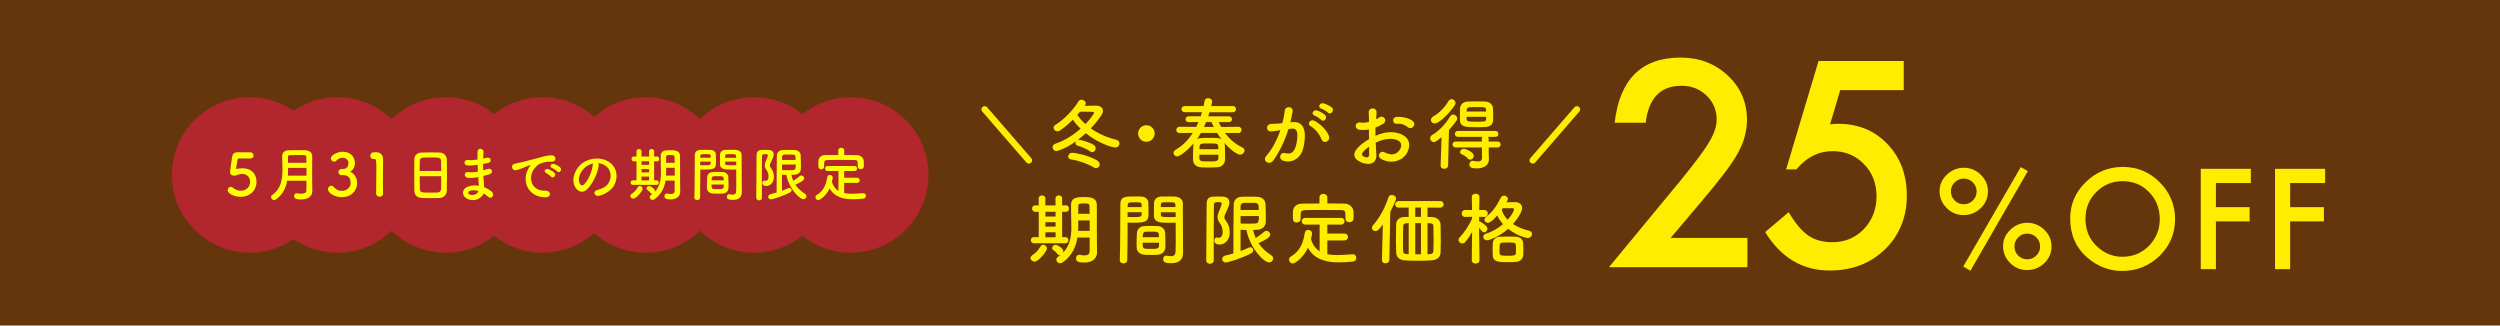
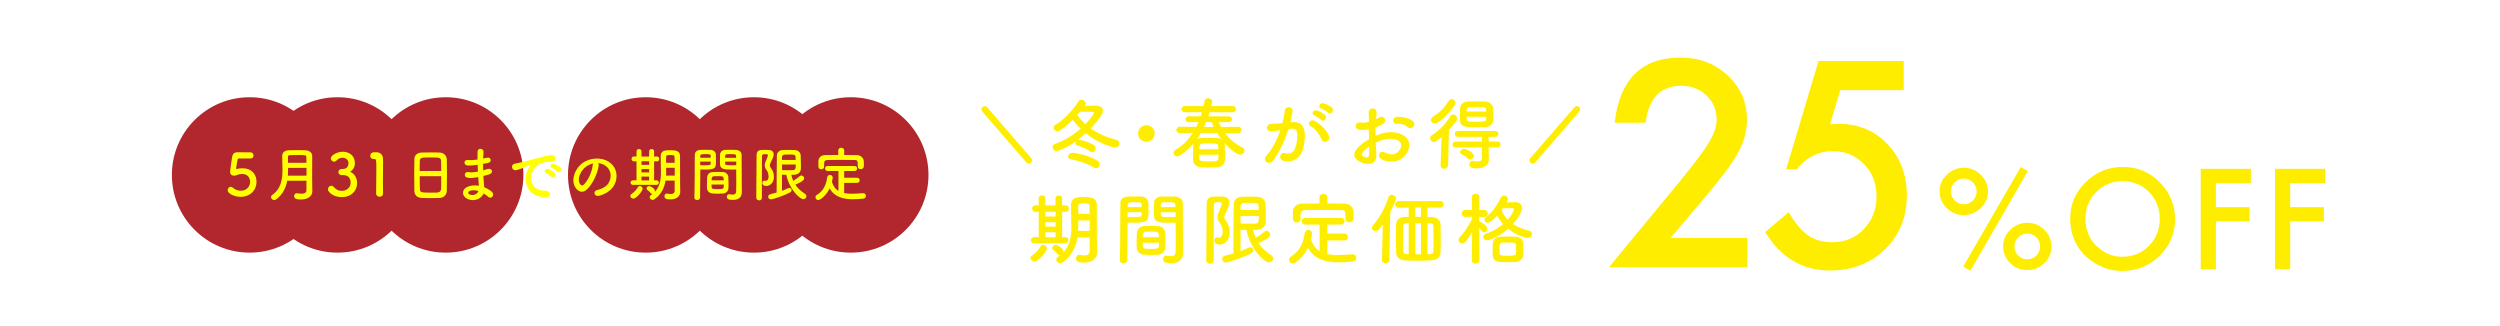
<svg xmlns="http://www.w3.org/2000/svg" id="_レイヤー_2" data-name="レイヤー_2" width="768" height="100" viewBox="0 0 768 100">
  <defs>
    <style>
      .cls-1 {
        fill: #65350c;
      }

      .cls-2 {
        fill: #b2272d;
      }

      .cls-3 {
        fill: #ff0;
      }

      .cls-4 {
        fill: #ffed00;
      }

      .cls-5 {
        fill: none;
        stroke: #ffed00;
        stroke-linecap: round;
        stroke-linejoin: round;
        stroke-width: 2px;
      }
    </style>
  </defs>
  <g id="text">
    <g>
-       <rect class="cls-1" width="768" height="100" />
      <g>
        <path class="cls-4" d="M513.22,73.1h23.58v8.98h-42.53l21.98-26.62c2.16-2.65,3.97-4.95,5.43-6.89,1.46-1.94,2.58-3.57,3.34-4.88,1.56-2.57,2.34-4.88,2.34-6.93,0-2.95-1.04-5.43-3.12-7.42-2.08-2-4.65-2.99-7.71-2.99-6.4,0-10.06,3.79-10.99,11.36h-9.52c1.53-13.34,8.27-20.02,20.22-20.02,5.77,0,10.61,1.83,14.52,5.5,3.94,3.66,5.91,8.2,5.91,13.62,0,3.45-.92,6.82-2.75,10.13-.93,1.72-2.29,3.77-4.08,6.13-1.79,2.37-4.05,5.16-6.79,8.39l-9.84,11.65Z" />
        <path class="cls-4" d="M584.84,27.69h-19.52l-3.12,10.5c.46-.05.91-.1,1.33-.12.42-.03.81-.04,1.17-.04,6.15,0,11.2,2.08,15.13,6.23,3.96,4.13,5.95,9.42,5.95,15.87s-2.24,12.17-6.73,16.49c-4.48,4.32-10.13,6.48-16.94,6.48-8.39,0-15.01-3.94-19.85-11.81l7.22-6.11c2,3.39,4.01,5.78,6.03,7.18,2.02,1.37,4.5,2.05,7.42,2.05,3.83,0,7.04-1.34,9.64-4.02,2.6-2.76,3.9-6.11,3.9-10.05s-1.29-7.36-3.86-9.93c-2.57-2.65-5.78-3.98-9.64-3.98-4.29,0-8,1.87-11.12,5.62h-3.16l9.97-33.3h26.17v8.94Z" />
      </g>
      <g>
        <path class="cls-4" d="M595.84,58.7c0-1.93.74-3.61,2.22-5.03,1.5-1.42,3.24-2.14,5.21-2.14s3.77.72,5.23,2.16c1.46,1.42,2.2,3.13,2.2,5.11s-.73,3.71-2.2,5.13c-1.46,1.42-3.23,2.14-5.29,2.14s-3.76-.73-5.21-2.18c-1.44-1.45-2.16-3.18-2.16-5.19ZM599.32,58.76c0,1.12.39,2.06,1.16,2.83.77.77,1.71,1.16,2.81,1.16s2-.39,2.77-1.16c.77-.77,1.16-1.7,1.16-2.79s-.39-2-1.16-2.77c-.77-.77-1.7-1.16-2.79-1.16s-2.02.39-2.79,1.16-1.16,1.68-1.16,2.73ZM620.78,51.32l2.18,1.24-17.65,30.62-2.2-1.32,17.67-30.54ZM615.35,75.59c0-1.92.74-3.59,2.22-5.01,1.5-1.42,3.24-2.14,5.21-2.14s3.79.72,5.25,2.16c1.46,1.42,2.2,3.13,2.2,5.11s-.74,3.72-2.22,5.13c-1.45,1.41-3.21,2.12-5.29,2.12s-3.76-.72-5.21-2.16c-1.44-1.44-2.16-3.17-2.16-5.21ZM618.84,75.67c0,1.12.38,2.06,1.14,2.83.77.77,1.71,1.16,2.81,1.16s2.02-.39,2.77-1.16c.77-.77,1.16-1.7,1.16-2.79s-.39-2.02-1.16-2.79c-.76-.77-1.69-1.16-2.79-1.16s-2,.39-2.77,1.16c-.77.77-1.16,1.69-1.16,2.75Z" />
        <path class="cls-4" d="M635.96,67.13c0-4.34,1.59-8.06,4.77-11.18,3.17-3.11,6.97-4.67,11.42-4.67s8.16,1.57,11.3,4.71c3.15,3.14,4.73,6.91,4.73,11.32s-1.58,8.19-4.75,11.28c-3.18,3.1-7.02,4.65-11.52,4.65-3.98,0-7.55-1.38-10.72-4.13-3.49-3.05-5.23-7.04-5.23-11.98ZM640.65,67.19c0,3.41,1.14,6.21,3.43,8.4,2.28,2.2,4.9,3.29,7.89,3.29,3.23,0,5.96-1.12,8.18-3.35,2.22-2.26,3.33-5.02,3.33-8.26s-1.1-6.04-3.29-8.26c-2.18-2.24-4.88-3.35-8.1-3.35s-5.92,1.12-8.12,3.35c-2.21,2.21-3.31,4.94-3.31,8.18Z" />
        <path class="cls-4" d="M691.46,56.23h-10.74v7.41h10.36v4.37h-10.36v14.67h-4.65v-30.82h15.39v4.37Z" />
        <path class="cls-4" d="M714.28,56.23h-10.74v7.41h10.36v4.37h-10.36v14.67h-4.65v-30.82h15.39v4.37Z" />
      </g>
      <g>
        <circle class="cls-2" cx="76.67" cy="53.74" r="23.87" />
        <circle class="cls-2" cx="103.67" cy="53.74" r="23.87" />
        <circle class="cls-2" cx="136.92" cy="53.74" r="23.87" />
-         <circle class="cls-2" cx="166.67" cy="53.74" r="23.87" />
        <circle class="cls-2" cx="198.36" cy="53.74" r="23.87" />
        <circle class="cls-2" cx="231.61" cy="53.74" r="23.87" />
        <circle class="cls-2" cx="261.36" cy="53.74" r="23.87" />
        <g>
          <path class="cls-3" d="M73.88,60.46c-1.66,0-3.94-.86-3.94-2.05,0-.54.41-1.03.94-1.03.2,0,.41.09.63.27.74.65,1.64.94,2.47.94,1.87,0,2.86-1.37,2.86-2.74,0-.7-.38-2.41-2.47-2.41-.49,0-.99.11-1.42.25-.25.09-.41.23-.7.25-.09,0-.18.02-.27.02-.79,0-1.3-.36-1.3-1.22,0-.14.36-2.94.63-4.52.18-.99.59-1.44,1.75-1.44h.13c.52.02.79.02,3.75.02.63,0,.95.49.95.97,0,.45-.31.92-.92.92-.5,0-2.94-.02-3.48-.02-.34,0-.49.16-.54.49-.09.63-.36,2.07-.41,2.43v.13c0,.14.04.2.14.2.09,0,.23-.05.41-.09.32-.07.81-.13,1.35-.13,3.22,0,4.36,2.18,4.36,4.14,0,2.63-1.96,4.63-4.92,4.63Z" />
          <path class="cls-3" d="M95.93,58.87c0,1.06-.95,2.41-3.46,2.41-1.31,0-2.12-.2-2.12-1.06,0-.45.31-.86.83-.86.07,0,.13,0,.2.02.4.07.83.13,1.22.13.83,0,1.53-.23,1.53-1.04,0-.88.02-1.89.02-2.95h-5.92c-.4,2.14-1.31,4.18-3.39,5.71-.22.16-.43.22-.63.22-.52,0-.95-.43-.95-.9,0-.23.11-.49.4-.68,2.68-1.85,3.12-4.81,3.12-7.78,0-1.4-.09-2.81-.09-4.11s.94-1.8,2.16-1.82c.81-.02,1.84-.04,2.83-.04.72,0,1.44,0,2.05.04,1.22.05,2.16.63,2.18,1.82v1.28c0,1.69-.02,3.49-.02,5.1,0,.7,0,1.37.02,1.98l.04,2.54v.02ZM94.15,51.56h-5.65c0,.79,0,1.58-.07,2.4h5.73v-2.4ZM94.15,50.01c0-.63-.02-1.24-.04-1.78-.02-.59-.27-.61-2.38-.61-.92,0-1.85.02-2.61.04-.41,0-.67.16-.67.58,0,.56,0,1.17.02,1.78h5.67Z" />
          <path class="cls-3" d="M105.43,51.9c1.1-.04,1.62-.76,1.62-1.82,0-.9-.77-1.62-1.87-1.62-.86,0-1.44.45-1.91.94-.18.18-.41.27-.63.27-.5,0-1.01-.47-1.01-1.01,0-1.01,2.07-2.05,3.64-2.05,2.29,0,3.75,1.46,3.75,3.48,0,1.22-.58,2.18-1.46,2.65,2.11.97,2.14,3.13,2.14,3.48,0,2.54-1.94,4.34-4.66,4.34s-4.3-1.58-4.3-2.43c0-.58.52-1.08,1.06-1.08.23,0,.49.11.7.34.81.9,1.39,1.24,2.63,1.24s2.59-.95,2.59-2.45c0-1.84-1.1-2.39-2.38-2.39h-.16c-.11,0-.2.02-.27.02-.56,0-.95-.49-.95-.95s.38-.94.94-.94h.54Z" />
          <path class="cls-3" d="M116.61,60.44c-.52,0-1.06-.34-1.06-.99,0-1.67.07-5.51.07-7.89,0-2.52-.09-2.72-.7-2.72h-.25c-.61,0-.92-.47-.92-.95,0-.52.32-1.04.94-1.1.36-.02.5-.02.88-.02,1.24,0,2.03.74,2.09,1.93.02.23.02.56.02.95,0,1.44-.05,3.85-.05,6.43,0,1.12,0,2.25.04,3.37v.04c0,.63-.52.95-1.04.95Z" />
          <path class="cls-3" d="M135.02,60.82c-.79.04-1.76.04-2.72.04s-1.87,0-2.61-.04c-1.57-.05-2.34-.85-2.39-2.18-.04-1.17-.05-3.13-.05-5.1,0-1.75.02-3.51.05-4.72.04-1.15.9-1.91,2.25-1.96.68-.02,1.85-.04,3.01-.04.95,0,1.89.02,2.5.04,1.1.04,2.16.81,2.2,2.11.04,1.1.05,2.9.05,4.7,0,1.98-.02,3.96-.05,4.92-.04,1.26-.94,2.18-2.23,2.23ZM135.54,52.53c0-1.13-.02-2.18-.04-2.9-.04-1.24-.31-1.26-3.19-1.26-3.04,0-3.29.02-3.35,1.26-.02.74-.04,1.76-.04,2.9h6.61ZM128.94,54.12c0,1.51,0,2.95.04,3.82.04,1.17.23,1.24,3.29,1.24.7,0,1.42,0,1.89-.02,1.01-.04,1.31-.5,1.35-1.28.04-.9.04-2.32.04-3.76h-6.61Z" />
          <path class="cls-3" d="M146.56,50.64c-.94.14-1.84.23-2.83.22-1.39-.04-1.46-1.91.18-1.71.74.09,1.57.05,2.79-.13-.02-.95-.02-1.8,0-2.38.04-1.39,1.91-1.06,1.84-.02-.05.65-.09,1.37-.11,2.09.38-.07.79-.18,1.22-.27,1.19-.27,1.67,1.4.11,1.66-.49.07-.94.16-1.35.23,0,.67,0,1.33.02,2,.43-.13.88-.25,1.37-.41,1.33-.43,2.02,1.22.41,1.67-.63.18-1.21.34-1.73.47.04.61.07,1.17.13,1.69.05.49.11,1.13.14,1.78.9.34,1.67.83,2.23,1.28,1.21.99.04,2.63-1.1,1.58-.38-.34-.83-.68-1.31-.97-.63,1.53-2.83,2.74-5.04,1.64-1.71-.85-1.82-2.86.14-3.69,1.1-.47,2.3-.5,3.44-.31-.02-.38-.05-.76-.09-1.17-.04-.43-.07-.94-.11-1.49-1.42.27-2.38.32-3.28.2-1.28-.18-1.06-2.03.38-1.73.52.11,1.42.11,2.81-.16-.04-.68-.07-1.39-.09-2.09l-.18.02ZM144.24,58.67c-.47.2-.56.77-.05,1.03,1.1.54,2.5,0,2.77-1.01-.97-.31-1.93-.36-2.72-.02Z" />
          <path class="cls-3" d="M162.22,51.98c.18-.34.34-.63.58-.94.29-.38.2-.36-.14-.25-1.35.43-1.04.43-2.27.9-.58.22-1.08.4-1.62.54-1.58.43-2.07-1.64-.63-1.94.38-.09,1.42-.29,2-.43.88-.22,2.47-.58,4.3-1.1,1.85-.52,3.31-.95,4.9-1.06,1.12-.07,1.42.81,1.22,1.39-.11.31-.5.67-1.76.59-.92-.05-2.05.29-2.67.5-1.01.36-1.93,1.44-2.32,2.11-1.58,2.65-.38,6.43,3.66,6.28,1.89-.07,2.02,2.05.11,2.03-5.44-.02-7.31-5.01-5.35-8.62ZM167.77,53.16c-.95-.41-.23-1.53.65-1.21.5.18,1.48.68,1.89,1.13.74.79-.38,1.94-1.01,1.21-.25-.29-1.15-.97-1.53-1.13ZM169.58,51.6c-.97-.38-.27-1.53.61-1.24.5.16,1.48.65,1.91,1.08.76.76-.31,1.94-.95,1.22-.25-.29-1.19-.92-1.57-1.06Z" />
-           <path class="cls-3" d="M183.91,50.95c-.29,2.29-1.91,5.69-3.64,7.29-1.39,1.28-2.9.58-3.69-.97-1.13-2.23.07-5.58,2.48-7.26,2.21-1.53,5.51-1.78,7.78-.41,2.79,1.67,3.24,4.99,1.67,7.56-.85,1.39-2.61,2.5-4.39,2.97-1.58.41-2.14-1.4-.59-1.76,1.37-.31,2.75-1.08,3.35-2.02,1.28-2.02.79-4.38-.99-5.51-.7-.45-1.46-.67-2.23-.72.2.18.31.47.25.83ZM179.91,51.29c-1.67,1.3-2.57,3.69-1.82,5.08.27.52.74.79,1.19.4,1.35-1.19,2.61-4.05,2.79-6,.02-.22.07-.41.16-.56-.83.18-1.64.56-2.32,1.08Z" />
+           <path class="cls-3" d="M183.91,50.95c-.29,2.29-1.91,5.69-3.64,7.29-1.39,1.28-2.9.58-3.69-.97-1.13-2.23.07-5.58,2.48-7.26,2.21-1.53,5.51-1.78,7.78-.41,2.79,1.67,3.24,4.99,1.67,7.56-.85,1.39-2.61,2.5-4.39,2.97-1.58.41-2.14-1.4-.59-1.76,1.37-.31,2.75-1.08,3.35-2.02,1.28-2.02.79-4.38-.99-5.51-.7-.45-1.46-.67-2.23-.72.2.18.31.47.25.83ZM179.91,51.29c-1.67,1.3-2.57,3.69-1.82,5.08.27.52.74.79,1.19.4,1.35-1.19,2.61-4.05,2.79-6,.02-.22.07-.41.16-.56-.83.18-1.64.56-2.32,1.08" />
          <path class="cls-3" d="M193.63,60.2c0-.22.13-.45.4-.63.85-.56,1.44-1.22,1.96-2.11.14-.23.34-.32.56-.32.43,0,.88.4.88.86,0,.63-1.96,3.02-2.83,3.02-.5,0-.97-.4-.97-.83ZM194.44,56.8c-.49,0-.72-.36-.72-.7,0-.36.23-.7.72-.7h1.1v-5.83h-.79c-.49,0-.74-.38-.74-.76s.25-.74.74-.74h.02l.77.02v-1.62c0-.45.38-.68.77-.68s.76.23.76.68v1.62h2.34v-1.62c0-.45.38-.68.77-.68s.76.23.76.68v1.62l.88-.02h.02c.45,0,.67.38.67.76s-.22.74-.67.74h-.9v5.83h.77c.45,0,.67.34.67.7,0,.34-.22.7-.68.7h-7.26ZM199.41,49.55h-2.34v1.1h2.34v-1.1ZM199.41,51.94h-2.34v1.03h2.34v-1.03ZM199.41,54.26h-2.34v1.15h2.34v-1.15ZM207.26,55.49h-2.81c-.32,2-1.19,4.2-3.44,5.74-.18.13-.38.18-.54.18-.49,0-.88-.41-.88-.86,0-.23.13-.47.4-.65.18-.11.34-.23.5-.36-.05.02-.11.02-.14.02-.18,0-.34-.07-.47-.25-.34-.45-.54-.63-.97-.92-.22-.14-.29-.32-.29-.5,0-.38.36-.74.79-.74.38,0,1.78.76,1.78,1.49,0,.13-.04.23-.07.34,1.69-1.73,1.93-4.09,1.93-5.83,0-.63-.04-1.19-.04-1.58,0-1.28-.04-2.32-.04-3.6,0-1.82,1.49-1.82,3.1-1.82,1.44,0,2.83.16,2.84,1.82v1.94c0,5.56.02,6.14.02,6.37l.04,2.54v.04c0,1.06-.68,2.39-2.97,2.39-1.37,0-1.87-.25-1.87-.97,0-.41.25-.83.7-.83.05,0,.11,0,.16.02.38.07.76.13,1.08.13.68,0,1.19-.23,1.19-1.04v-3.06ZM207.28,51.54h-2.65v.11c0,.36.02.77.02,1.22,0,.34-.02.7-.04,1.08h2.67v-2.41ZM207.26,50.01c0-.65-.02-1.26-.04-1.8-.02-.49-.29-.59-1.19-.59s-1.39,0-1.39.59c-.02.56-.02,1.17-.02,1.8h2.63Z" />
          <path class="cls-3" d="M214.17,61.45c-.43,0-.86-.25-.86-.74v-.04c.13-3.29.09-8.98.13-12.89,0-1.76,1.24-1.76,3.08-1.76.68,0,1.4,0,1.75.02.92.04,1.6.61,1.64,1.42.02.63.04,1.28.04,1.91,0,2.27-.04,2.72-3.58,2.72-.47,0-.92-.02-1.24-.04v1.62c0,1.94-.02,4.46-.07,7,0,.52-.43.77-.86.77ZM218.34,48.47c0-.2-.02-.38-.02-.56-.04-.5-.13-.56-1.57-.56s-1.6.05-1.64.7c0,.13-.02.27-.02.41h3.24ZM215.1,49.65v1.1c.25.02.79.02,1.33.02,1.75,0,1.87-.07,1.89-.58,0-.16.02-.34.02-.54h-3.24ZM222.09,59.45c-.49.04-1.03.05-1.55.05s-1.08-.02-1.57-.05c-1.08-.09-1.75-.74-1.78-1.67-.02-.25-.02-.56-.02-.86,0-.81.04-1.75.07-2.47.05-.79.58-1.55,1.69-1.6.47-.02.97-.04,1.46-.04.59,0,1.19.02,1.71.04.88.04,1.58.72,1.64,1.48.05.63.07,1.42.07,2.16,0,.47,0,.9-.02,1.28-.04.9-.74,1.62-1.71,1.69ZM218.58,56.68c0,1.4.02,1.42,1.87,1.42,1.33,0,1.85-.02,1.89-.72,0-.2.02-.45.02-.7h-3.78ZM222.34,55.4c0-.22-.04-.4-.04-.56-.04-.67-.38-.72-1.6-.72-.45,0-.94,0-1.37.02-.5.02-.68.38-.7.72,0,.16-.04.34-.04.54h3.75ZM224.86,52.08c-2.12,0-3.62,0-3.67-1.58-.02-.36-.02-.76-.02-1.13,0-.63.02-1.28.04-1.91.04-.81.68-1.39,1.6-1.42.34-.02,1.1-.02,1.8-.02.52,0,1.03,0,1.33.02,1.33.07,1.89.79,1.89,1.6v1.35c0,2.7.04,5.49.04,7.78,0,.85.02,1.6.02,2.23,0,1.28-.63,2.4-2.68,2.4-1.26,0-1.91-.16-1.91-.95,0-.41.25-.79.7-.79.05,0,.09.02.14.02.34.05.67.11.95.11.59,0,1.04-.22,1.06-1.1.02-.72.04-1.49.04-2.3,0-1.21-.02-2.45-.02-3.58v-.74c-.32.02-.79.04-1.31.04ZM226.14,48.47c0-1.1-.04-1.12-1.69-1.12-1.44,0-1.64,0-1.67.58,0,.16-.02.36-.02.54h3.39ZM226.18,49.65h-3.42c0,.2.02.38.02.54.02.5.07.58,1.98.58.59,0,1.17,0,1.42-.02v-1.1Z" />
          <path class="cls-3" d="M233.21,61.54c-.45,0-.88-.27-.88-.79,0-3.28.07-9.87.09-13,0-1.71.97-1.71,2.66-1.71.36,0,.74,0,1.04.02,1.03.04,1.55.59,1.55,1.37,0,.59-.36,1.39-1.01,2.74-.11.23-.16.45-.16.63,0,.31.13.56.34.83.58.79.9,1.55.9,2.74,0,1.51-.97,2.75-2.3,2.75-1.03,0-1.26-.52-1.26-.9s.23-.74.59-.74c.07,0,.13.02.2.04.09.02.16.04.25.04.41,0,.88-.36.88-1.31,0-.83-.22-1.49-.7-2.14-.34-.45-.47-.88-.47-1.31s.11-.81.29-1.21c.23-.52.67-1.58.67-1.89,0-.29-.25-.34-.72-.34-.59,0-1.08,0-1.08.63-.02,1.67-.04,3.82-.04,6.07v6.72c0,.52-.43.79-.85.79ZM240.23,53.69v4.92c.7-.25,1.31-.52,1.82-.77.14-.07.29-.11.41-.11.41,0,.72.32.72.68,0,.25-.16.56-.58.76-2.23,1.15-5.29,2.07-5.76,2.07-.54,0-.85-.38-.85-.77,0-.36.23-.72.74-.83.61-.14,1.24-.31,1.85-.49,0-2.77.02-8.71.07-11.33.02-.83.58-1.67,1.78-1.73.58-.04,1.19-.04,1.82-.04s1.26,0,1.85.04c1.03.05,1.84.67,1.87,1.67.04.95.07,2.02.07,3.04,0,.38,0,.77-.02,1.13-.02.94-.86,1.69-1.91,1.75-.32.02-.65.04-1.01.04.14.67.32,1.26.59,1.85.68-.41,1.35-.92,2.02-1.48.14-.13.31-.18.47-.18.43,0,.86.43.86.88,0,.32-.2.85-2.7,1.96.68,1.04,1.64,1.94,2.92,2.77.32.2.47.49.47.76,0,.47-.4.9-.95.9-1.19,0-4.38-3.22-5.22-7.47-.45,0-.9-.02-1.35-.04ZM244.43,49.13c-.02-.32-.02-.63-.04-.92-.05-.72-.43-.74-1.85-.74-.52,0-1.06,0-1.49.02-.56.02-.81.38-.81.74,0,.31-.02.59-.02.9h4.21ZM240.23,50.54c0,.59.02,1.15.02,1.71.52.02,1.15.04,1.76.04s1.21-.02,1.66-.04c.76-.04.79-.7.79-1.71h-4.23Z" />
          <path class="cls-3" d="M259.33,56.17v3.15c.72.14,1.48.2,2.27.2,1.19,0,2.41-.11,3.55-.18h.05c.52,0,.81.41.81.83s-.27.81-.86.86c-1.04.11-2.09.18-3.13.18-2.93,0-5.67-.65-7.15-3.35-1.1,2.3-2.92,3.6-3.51,3.6-.5,0-.85-.45-.85-.88,0-.25.11-.5.38-.67,2.16-1.28,2.92-3.26,3.22-5.38.07-.56.45-.79.83-.79.45,0,.88.31.88.83,0,.23-.14.83-.25,1.28.4,1.37,1.1,2.25,2,2.81v-6.14h-3.33c-.52,0-.79-.38-.79-.77s.27-.76.79-.76h8.26c.54,0,.81.38.81.77s-.27.76-.81.76h-3.17v2.07h3.94c.54,0,.83.4.83.81,0,.38-.27.77-.83.77h-3.94ZM259.33,47.62c1.35,0,2.7.02,4.03.04.95.02,1.96.81,2,1.87.02.27.02.63.02.97,0,.23,0,.47-.02.65-.04.54-.5.81-.95.81s-.9-.25-.9-.77v-.04c0-1.8-.02-1.98-1.08-2-1.39-.02-2.97-.04-4.52-.04-1.26,0-2.5.02-3.58.04-.95.02-1.1.31-1.15.97v1.08c0,.52-.45.81-.9.81s-.85-.25-.86-.83c0-.23-.02-.52-.02-.83s.02-.63.02-.92c.04-.88.68-1.76,2.05-1.78,1.33-.02,2.68-.04,4.05-.04v-1.4c0-.54.45-.81.9-.81s.92.27.92.81v1.4Z" />
        </g>
      </g>
      <g>
        <path class="cls-4" d="M316.56,79.27c0-.29.17-.6.53-.84,1.13-.74,1.92-1.63,2.62-2.81.19-.31.46-.43.74-.43.58,0,1.18.53,1.18,1.15,0,.84-2.62,4.03-3.77,4.03-.67,0-1.3-.53-1.3-1.1ZM317.64,74.73c-.65,0-.96-.48-.96-.94,0-.48.31-.94.96-.94h1.46v-7.78h-1.06c-.65,0-.98-.5-.98-1.01s.34-.98.98-.98h.02l1.03.02v-2.16c0-.6.5-.91,1.03-.91s1.01.31,1.01.91v2.16h3.12v-2.16c0-.6.5-.91,1.03-.91s1.01.31,1.01.91v2.16l1.18-.02h.02c.6,0,.89.5.89,1.01s-.29.98-.89.98h-1.2v7.78h1.03c.6,0,.89.46.89.94s-.29.94-.91.94h-9.67ZM324.27,65.06h-3.12v1.46h3.12v-1.46ZM324.27,68.25h-3.12v1.37h3.12v-1.37ZM324.27,71.35h-3.12v1.54h3.12v-1.54ZM334.73,72.98h-3.74c-.43,2.66-1.58,5.59-4.58,7.66-.24.17-.5.24-.72.24-.65,0-1.18-.55-1.18-1.15,0-.31.17-.62.53-.86.24-.14.46-.31.67-.48-.07.02-.14.02-.19.02-.24,0-.46-.1-.62-.34-.46-.6-.72-.84-1.3-1.22-.29-.19-.38-.43-.38-.67,0-.5.48-.98,1.06-.98.5,0,2.38,1.01,2.38,1.99,0,.17-.05.31-.1.46,2.26-2.3,2.57-5.45,2.57-7.78,0-.84-.05-1.58-.05-2.11,0-1.7-.05-3.1-.05-4.8,0-2.42,1.99-2.42,4.13-2.42,1.92,0,3.77.22,3.79,2.42v2.59c0,7.42.02,8.18.02,8.5l.05,3.38v.05c0,1.42-.91,3.19-3.96,3.19-1.82,0-2.5-.34-2.5-1.3,0-.55.34-1.1.94-1.1.07,0,.14,0,.22.02.5.1,1.01.17,1.44.17.91,0,1.58-.31,1.58-1.39v-4.08ZM334.76,67.72h-3.53v.14c0,.48.02,1.03.02,1.63,0,.46-.02.94-.05,1.44h3.55v-3.22ZM334.73,65.68c0-.86-.02-1.68-.05-2.4-.02-.65-.38-.79-1.58-.79s-1.85,0-1.85.79c-.02.74-.02,1.56-.02,2.4h3.5Z" />
        <path class="cls-4" d="M345.15,80.92c-.58,0-1.15-.34-1.15-.98v-.05c.17-4.39.12-11.98.17-17.19,0-2.35,1.66-2.35,4.1-2.35.91,0,1.87,0,2.33.02,1.22.05,2.14.82,2.18,1.9.02.84.05,1.7.05,2.54,0,3.02-.05,3.62-4.78,3.62-.62,0-1.22-.02-1.66-.05v2.16c0,2.59-.02,5.95-.1,9.34,0,.7-.58,1.03-1.15,1.03ZM350.72,63.62c0-.26-.02-.5-.02-.74-.05-.67-.17-.74-2.09-.74s-2.14.07-2.18.94c0,.17-.02.36-.02.55h4.32ZM346.4,65.2v1.46c.34.02,1.06.02,1.78.02,2.33,0,2.5-.1,2.52-.77,0-.22.02-.46.02-.72h-4.32ZM355.71,78.26c-.65.05-1.37.07-2.06.07s-1.44-.02-2.09-.07c-1.44-.12-2.33-.98-2.38-2.23-.02-.34-.02-.74-.02-1.15,0-1.08.05-2.33.1-3.29.07-1.06.77-2.06,2.26-2.14.62-.02,1.3-.05,1.94-.05.79,0,1.58.02,2.28.05,1.18.05,2.11.96,2.18,1.97.07.84.1,1.9.1,2.88,0,.62,0,1.2-.02,1.7-.05,1.2-.98,2.16-2.28,2.26ZM351.03,74.56c0,1.87.02,1.9,2.5,1.9,1.78,0,2.47-.02,2.52-.96,0-.26.02-.6.02-.94h-5.04ZM356.04,72.86c0-.29-.05-.53-.05-.74-.05-.89-.5-.96-2.14-.96-.6,0-1.25,0-1.82.02-.67.02-.91.5-.94.96,0,.22-.05.46-.05.72h4.99ZM359.4,68.44c-2.83,0-4.82,0-4.9-2.11-.02-.48-.02-1.01-.02-1.51,0-.84.02-1.7.05-2.54.05-1.08.91-1.85,2.14-1.9.46-.02,1.46-.02,2.4-.02.7,0,1.37,0,1.78.02,1.78.1,2.52,1.06,2.52,2.14v1.8c0,3.6.05,7.32.05,10.37,0,1.13.02,2.14.02,2.98,0,1.7-.84,3.19-3.58,3.19-1.68,0-2.54-.22-2.54-1.27,0-.55.34-1.06.94-1.06.07,0,.12.02.19.02.46.07.89.14,1.27.14.79,0,1.39-.29,1.42-1.46.02-.96.05-1.99.05-3.07,0-1.61-.02-3.26-.02-4.78v-.98c-.43.02-1.06.05-1.75.05ZM361.11,63.62c0-1.46-.05-1.49-2.26-1.49-1.92,0-2.18,0-2.23.77,0,.22-.02.48-.02.72h4.51ZM361.16,65.2h-4.56c0,.26.02.5.02.72.02.67.1.77,2.64.77.79,0,1.56,0,1.9-.02v-1.46Z" />
        <path class="cls-4" d="M371.74,81.04c-.6,0-1.18-.36-1.18-1.06,0-4.37.1-13.15.12-17.33,0-2.28,1.3-2.28,3.55-2.28.48,0,.98,0,1.39.02,1.37.05,2.06.79,2.06,1.82,0,.79-.48,1.85-1.34,3.65-.14.31-.22.6-.22.84,0,.41.17.74.46,1.1.77,1.06,1.2,2.06,1.2,3.65,0,2.02-1.3,3.67-3.07,3.67-1.37,0-1.68-.7-1.68-1.2s.31-.98.79-.98c.1,0,.17.02.26.05.12.02.22.05.34.05.55,0,1.18-.48,1.18-1.75,0-1.1-.29-1.99-.94-2.86-.46-.6-.62-1.18-.62-1.75s.14-1.08.38-1.61c.31-.7.89-2.11.89-2.52,0-.38-.34-.46-.96-.46-.79,0-1.44,0-1.44.84-.02,2.23-.05,5.09-.05,8.09v8.95c0,.7-.58,1.06-1.13,1.06ZM381.1,70.58v6.55c.94-.34,1.75-.7,2.42-1.03.19-.1.38-.14.55-.14.55,0,.96.43.96.91,0,.34-.22.74-.77,1.01-2.98,1.54-7.06,2.76-7.68,2.76-.72,0-1.13-.5-1.13-1.03,0-.48.31-.96.98-1.1.82-.19,1.66-.41,2.47-.65,0-3.7.02-11.62.1-15.1.02-1.1.77-2.23,2.38-2.3.77-.05,1.58-.05,2.42-.05s1.68,0,2.47.05c1.37.07,2.45.89,2.5,2.23.05,1.27.1,2.69.1,4.06,0,.5,0,1.03-.02,1.51-.02,1.25-1.15,2.26-2.54,2.33-.43.02-.86.05-1.34.05.19.89.43,1.68.79,2.47.91-.55,1.8-1.22,2.69-1.97.19-.17.41-.24.62-.24.58,0,1.15.58,1.15,1.18,0,.43-.26,1.13-3.6,2.62.91,1.39,2.18,2.59,3.89,3.7.43.26.62.65.62,1.01,0,.62-.53,1.2-1.27,1.2-1.58,0-5.83-4.3-6.96-9.96-.6,0-1.2-.02-1.8-.05ZM386.69,64.51c-.02-.43-.02-.84-.05-1.22-.07-.96-.58-.98-2.47-.98-.7,0-1.42,0-1.99.02-.74.02-1.08.5-1.08.98,0,.41-.02.79-.02,1.2h5.62ZM381.1,66.38c0,.79.02,1.54.02,2.28.7.02,1.54.05,2.35.05s1.61-.02,2.21-.05c1.01-.05,1.06-.94,1.06-2.28h-5.64Z" />
        <path class="cls-4" d="M407.76,73.89v4.2c.96.19,1.97.26,3.02.26,1.58,0,3.22-.14,4.73-.24h.07c.7,0,1.08.55,1.08,1.1s-.36,1.08-1.15,1.15c-1.39.14-2.78.24-4.18.24-3.91,0-7.56-.86-9.53-4.46-1.46,3.07-3.89,4.8-4.68,4.8-.67,0-1.13-.6-1.13-1.18,0-.34.14-.67.5-.89,2.88-1.7,3.89-4.34,4.3-7.18.1-.74.6-1.06,1.1-1.06.6,0,1.18.41,1.18,1.1,0,.31-.19,1.1-.34,1.7.53,1.82,1.46,3,2.66,3.74v-8.18h-4.44c-.7,0-1.06-.5-1.06-1.03s.36-1.01,1.06-1.01h11.02c.72,0,1.08.5,1.08,1.03s-.36,1.01-1.08,1.01h-4.22v2.76h5.26c.72,0,1.1.53,1.1,1.08,0,.5-.36,1.03-1.1,1.03h-5.26ZM407.76,62.49c1.8,0,3.6.02,5.38.05,1.27.02,2.62,1.08,2.66,2.5.02.36.02.84.02,1.3,0,.31,0,.62-.02.86-.05.72-.67,1.08-1.27,1.08s-1.2-.34-1.2-1.03v-.05c0-2.4-.02-2.64-1.44-2.66-1.85-.02-3.96-.05-6.02-.05-1.68,0-3.34.02-4.78.05-1.27.02-1.46.41-1.54,1.3v1.44c0,.7-.6,1.08-1.2,1.08s-1.13-.34-1.15-1.1c0-.31-.02-.7-.02-1.1s.02-.84.02-1.22c.05-1.18.91-2.35,2.74-2.38,1.78-.02,3.58-.05,5.4-.05v-1.87c0-.72.6-1.08,1.2-1.08s1.22.36,1.22,1.08v1.87Z" />
        <path class="cls-4" d="M424.54,79.82l.26-10.87c-1.08,1.56-1.66,2.04-2.28,2.04-.58,0-1.08-.46-1.08-1.01,0-.24.12-.5.34-.77,2.09-2.33,3.65-5.3,4.75-8.59.17-.53.6-.74,1.03-.74.62,0,1.32.48,1.32,1.13,0,.58-1.58,3.7-1.78,4.06l-.29,14.76c-.02.7-.6,1.06-1.18,1.06s-1.1-.34-1.1-1.03v-.02ZM442.35,63.79l-3.82-.02v2.88c.5,0,.96,0,1.37.02,1.46.05,2.62.96,2.64,2.35.02,1.75.07,3.38.07,5.11,0,1.1-.02,2.26-.07,3.48-.07,1.51-1.18,2.26-2.81,2.38-1.06.07-2.64.12-4.2.12-1.42,0-2.83-.05-3.82-.1-1.92-.1-2.74-1.01-2.81-2.5-.05-1.3-.07-2.54-.07-3.79,0-1.61.02-3.19.07-4.85.02-1.25,1.01-2.18,2.42-2.21.43,0,.89-.02,1.42-.02v-2.86h-3.02c-.77,0-1.13-.48-1.13-.98s.38-1.03,1.13-1.03h12.63c.77,0,1.15.5,1.15,1.03,0,.48-.38.98-1.13.98h-.02ZM432.75,68.56c-.24,0-.43.02-.62.02-.84.05-1.08.36-1.08.98-.02,1.42-.05,2.88-.05,4.32,0,1.03,0,2.09.05,3.1.02.82.22,1.03,1.27,1.08.14,0,.26.02.43.02v-9.53ZM436.52,63.74l-1.75.02v2.86h1.75v-2.88ZM436.52,68.54h-1.75v9.58h1.75v-9.58ZM438.53,68.56v9.53c.24,0,.5-.02.7-.02.86-.05,1.08-.38,1.1-1.03.05-1.1.07-2.21.07-3.29,0-1.39-.02-2.78-.07-4.18-.02-.74-.31-.96-1.03-.98l-.77-.02Z" />
        <path class="cls-4" d="M454.49,79.96c0,.67-.6,1.01-1.18,1.01s-1.18-.34-1.18-1.01v-.02l.1-8.66c-.62,1.1-1.32,2.14-2.04,3.02-.29.36-.65.5-.98.5-.6,0-1.15-.5-1.15-1.08,0-.29.12-.58.38-.84,1.22-1.25,2.81-3.5,3.79-5.74v-.55l-2.16.05h-.02c-.67,0-1.01-.53-1.01-1.06s.34-1.06,1.03-1.06h2.14l-.07-3.96v-.02c0-.7.6-1.03,1.2-1.03s1.15.34,1.15,1.03v.02s-.05,1.82-.07,3.96h1.58c.7,0,1.06.53,1.06,1.06s-.36,1.06-1.03,1.06h-.02l-1.61-.02c0,.46-.02.91-.02,1.34.07.02.17.02.24.07.14.07,2.33,1.25,2.33,2.23,0,.58-.5,1.1-1.03,1.1-.26,0-.5-.12-.72-.41-.24-.31-.53-.67-.82-.98.02,3.72.12,9.96.12,9.96v.02ZM456.8,73.82c-.72,0-1.15-.53-1.15-1.08,0-.38.24-.77.79-.94,2.04-.62,3.86-1.73,5.3-2.95-.74-.82-1.37-1.7-1.78-2.66-1.9,2.18-2.62,2.26-2.88,2.26-.58,0-1.06-.43-1.06-.96,0-.26.14-.58.48-.84,1.87-1.42,3.24-3.26,4.51-5.86.24-.5.65-.7,1.03-.7.6,0,1.18.46,1.18,1.03,0,.14-.05.31-.14.48-.1.19-.22.36-.31.55.89-.02,1.82-.05,2.74-.05,1.03,0,2.09.6,2.09,1.78s-1.32,3.29-2.81,4.94c1.42.94,3.12,1.63,4.94,2.06.65.14.91.58.91,1.01,0,.6-.5,1.22-1.34,1.22-.02,0-2.78-.29-6-2.83-3,2.69-6.02,3.53-6.5,3.53ZM465.56,80.47c-.55.05-1.37.07-2.18.07-3.05,0-4.73,0-4.82-2.21-.02-.48-.02-1.03-.02-1.61,0-.7,0-1.39.05-1.94.07-1.25.91-2.02,2.26-2.06.65-.02,1.56-.05,2.45-.05s1.78.02,2.33.05c1.34.05,2.26.82,2.3,2.14.02.62.05,1.34.05,2.04,0,.46,0,.89-.02,1.3-.07,1.32-.89,2.16-2.38,2.28ZM465.7,76.34c0-.36,0-.72-.02-1.03-.05-.82-.62-.82-2.45-.82-.65,0-1.3.02-1.63.05-.94.07-.94.5-.94,2.26,0,.36.02.7.02.98.05.7.43.79,2.5.79s2.45-.12,2.5-.77c.02-.41.02-.94.02-1.46ZM461.64,63.96c-.1.17-.19.34-.31.48.31,1.15.96,2.18,1.82,3.07,1.25-1.37,1.94-2.71,1.94-3.26,0-.17-.12-.29-.46-.29h-3Z" />
      </g>
      <line class="cls-5" x1="302.5" y1="33.61" x2="316.06" y2="49.26" />
      <line class="cls-5" x1="484.42" y1="33.61" x2="470.86" y2="49.26" />
      <g>
        <path class="cls-4" d="M333.21,32.51c1.15-.02,2.3-.05,3.48-.05,1.34,0,2.14.65,2.14,1.58,0,.43-.17.89-.5,1.39-.89,1.34-1.99,2.71-3.24,4.01,2.23,1.58,4.94,2.81,7.78,3.48.72.17,1.03.67,1.03,1.18,0,.62-.48,1.22-1.32,1.22-.62,0-4.87-1.06-9.02-4.39-.79.72-1.61,1.42-2.45,2.06.1-.05.22-.05.36-.05.65,0,3.58.89,4.58,1.61.41.29.55.67.55,1.03,0,.6-.46,1.15-1.06,1.15-.22,0-.48-.07-.72-.26-.91-.7-2.76-1.44-3.72-1.7-.5-.12-.72-.48-.72-.84,0-.19.07-.36.17-.53-3.26,2.35-5.76,3-6.02,3-.7,0-1.18-.6-1.18-1.18,0-.43.26-.86.84-1.06,2.83-.96,5.52-2.64,7.78-4.63-.94-.89-1.75-1.82-2.4-2.76-1.22,1.25-2.52,2.35-3.84,3.26-.31.22-.62.31-.89.31-.67,0-1.18-.55-1.18-1.1,0-.34.17-.67.58-.91,2.71-1.61,5.42-4.56,7.1-7.22.22-.34.55-.48.89-.48.62,0,1.32.5,1.32,1.13,0,.19-.07.38-.22.58l-.12.17ZM335.97,51.42c-2.04-1.22-4.63-2.09-6.94-2.45-.62-.1-.89-.48-.89-.89,0-.55.5-1.15,1.3-1.15.46,0,4.51.53,7.58,2.35.58.34.82.82.82,1.25,0,.6-.48,1.13-1.13,1.13-.22,0-.48-.07-.74-.24ZM336.09,34.62c0-.29-.05-.29-2.98-.29h-1.32c-.26.31-.55.65-.84.96.67,1.01,1.51,1.97,2.5,2.83,1.39-1.46,2.64-3.14,2.64-3.5Z" />
        <path class="cls-4" d="M352.17,43.55c-1.42,0-2.54-1.13-2.54-2.54s1.13-2.54,2.54-2.54,2.54,1.13,2.54,2.54-1.13,2.54-2.54,2.54Z" />
        <path class="cls-4" d="M376.32,40.84c1.51,2.04,3.29,3.5,5.3,4.44.48.24.7.6.7.96,0,.62-.62,1.27-1.39,1.27-.7,0-2.69-1.2-4.78-3.6.05.17.1.31.1.48.05,1.08.1,2.5.1,3.72,0,.36-.02.7-.02,1.01-.05,1.22-1.03,2.21-2.4,2.28-.84.05-1.68.07-2.5.07s-1.66-.02-2.45-.07c-1.51-.1-2.42-.96-2.47-2.23,0-.36-.02-.72-.02-1.1,0-1.22.05-2.5.1-3.5,0-.17.02-.34.07-.48-1.22,1.44-3.96,3.96-5.04,3.96-.62,0-1.1-.5-1.1-1.06,0-.36.19-.74.67-1.01,2.16-1.22,3.89-3.05,5.23-5.14l-4.03.02c-.7,0-1.03-.46-1.03-.91,0-.5.36-1.01,1.03-1.01l5.09.05c.24-.48.48-.98.7-1.49l-2.98.02h-.02c-.67,0-.98-.43-.98-.86,0-.46.36-.94,1.01-.94h3.65c.14-.41.26-.84.38-1.25h-5.26c-.7,0-1.03-.46-1.03-.91,0-.48.36-.98,1.03-.98h5.76c.12-.5.19-.98.29-1.49.12-.65.6-.94,1.1-.94.62,0,1.25.41,1.25,1.06,0,.19-.24,1.2-.29,1.37h6.62c.67,0,.98.48.98.94,0,.48-.31.96-.98.96h-7.15c-.12.41-.24.84-.38,1.25h6.31c.65,0,.98.46.98.89,0,.46-.34.91-.98.91l-3.12-.02c.24.53.5,1.01.77,1.49l5.28-.05c.67,0,.98.48.98.96s-.31.96-.98.96l-4.08-.02ZM368.92,40.84c-.36.65-.77,1.27-1.2,1.87.53-.26,1.08-.36,3.58-.36,3.19,0,3.34.05,3.96.46-.48-.62-.94-1.27-1.37-1.97h-4.97ZM368.42,47.53c0,.41,0,.79.02,1.1.05.96.77.96,3.02.96,1.9,0,2.78,0,2.83-.98v-1.08h-5.88ZM374.28,45.83c0-.29-.02-.53-.02-.74-.05-1.03-.58-1.03-2.9-1.03-2.76,0-2.88,0-2.88,1.78h5.81ZM370.53,37.48c-.22.5-.41,1.03-.65,1.51h2.98c-.24-.5-.48-.98-.67-1.49l-1.66-.02Z" />
        <path class="cls-4" d="M397.19,37.5c2.02-.17,3.55,1.01,3.65,3.7.05,1.68-.19,3.84-.82,5.35-.98,2.38-3.34,3.55-5.64,2.88-1.9-.55-1.13-2.76.34-2.4,1.37.34,2.38.12,3.05-1.3.55-1.18.77-2.88.77-4.15,0-1.46-.5-2.16-1.61-2.06-.36.02-.72.07-1.1.12-1.18,3.72-2.78,6.98-4.66,9.65-1.15,1.63-3.65.24-2.09-1.51,1.66-1.85,3.14-4.58,4.25-7.8l-.29.05c-1.03.19-1.97.34-2.59.34-1.63,0-1.61-2.16-.07-2.3.74-.07,1.49-.05,2.35-.12l1.2-.12c.29-1.06.6-2.47.74-3.82.17-1.56,2.62-1.42,2.42.19-.1.82-.41,2.26-.7,3.38l.79-.07ZM406.03,42.9c-.58-1.32-1.66-3.14-3.43-4.13-1.18-.65-.12-2.45,1.37-1.58,1.92,1.13,3.62,2.83,4.27,4.56.6,1.58-1.56,2.64-2.21,1.15ZM403.84,35.51c-1.25-.46-.38-1.94.74-1.58.65.19,1.9.82,2.45,1.34.98.94-.31,2.45-1.15,1.56-.34-.36-1.56-1.15-2.04-1.32ZM405.91,33.37c-1.25-.41-.48-1.94.67-1.63.65.17,1.94.74,2.52,1.25,1.01.91-.26,2.47-1.13,1.61-.34-.34-1.56-1.06-2.06-1.22Z" />
        <path class="cls-4" d="M422.83,47.37c.19,3.43-2.88,3.38-4.85,2.42-2.86-1.39-2.06-3.1-.79-4.49.74-.79,1.97-1.73,3.38-2.54-.02-1.01-.05-2.04-.05-3-.98.19-1.97.22-2.88.1-1.78-.22-1.49-2.62.5-2.21.6.12,1.49.02,2.42-.22,0-1.13-.05-1.9-.1-2.81-.1-1.78,2.54-1.73,2.42-.02-.05.53-.07,1.3-.12,2.02.36-.17.67-.36.96-.55,1.3-.86,2.76,1.03,1.08,2.04-.72.43-1.49.79-2.26,1.08-.02.74-.02,1.63,0,2.54.67-.31,1.37-.55,2.02-.74,2.06-.6,4.1-.41,5.33.02,3.96,1.37,3.31,4.61,2.09,6.38-1.56,2.26-4.92,3.02-7.7,1.44-1.37-.79-.43-2.76,1.03-2.04,1.87.91,3.41.94,4.56-.6.58-.77,1.25-2.47-.84-3.24-.94-.36-2.21-.43-3.89-.05-.86.19-1.7.53-2.52.91.05,1.27.14,2.52.19,3.55ZM418.79,46.6c-.5.55-.5,1.18.05,1.44,1.03.5,1.73.43,1.75-.5.02-.65.02-1.54,0-2.52-.7.5-1.3,1.03-1.8,1.58ZM432.4,39.01c-.62-.55-1.94-1.13-3.17-.98-1.46.17-1.85-1.97-.12-2.11,1.73-.14,4.13.46,4.99,1.37.58.6.43,1.27.02,1.7s-1.13.55-1.73.02Z" />
        <path class="cls-4" d="M442.84,42.16c-1.63,1.32-1.99,1.49-2.35,1.49-.67,0-1.15-.6-1.15-1.2,0-.36.17-.72.58-.96,2.06-1.2,4.13-3.31,5.59-5.76.24-.38.58-.55.89-.55.65,0,1.27.58,1.27,1.22,0,.22-.07.43-.22.65-.74,1.06-1.51,2.02-2.33,2.9l-.26,10.83c-.02.72-.6,1.08-1.2,1.08-.55,0-1.1-.34-1.1-1.03v-.05l.29-8.62ZM440.78,37.93c-.55,0-1.2-.36-1.2-1.08,0-.38.24-.79.79-1.13,1.87-1.08,3.43-2.71,4.61-4.66.26-.43.62-.6.96-.6.62,0,1.2.53,1.2,1.18,0,.22-.07.48-.24.72-1.94,2.81-4.92,5.57-6.12,5.57ZM457.34,45.3v1.87l.05,1.87v.05c0,1.22-1.03,2.64-3.67,2.64-1.01,0-2.33-.02-2.33-1.22,0-.55.38-1.1,1.06-1.1.07,0,.14,0,.24.02.43.1.89.17,1.27.17.77,0,1.32-.26,1.32-1.18v-.05l-.05-3.07h-8.06c-.62,0-.96-.46-.96-.91s.34-.91.96-.91h8.06l-.02-.86c0-.24.1-.43.22-.58h-7.54c-.62,0-.96-.46-.96-.91s.34-.91.96-.91h11.5c.62,0,.91.46.91.91s-.29.91-.91.91h-2.26c.12.14.19.31.19.55v.89h2.76c.62,0,.91.46.91.91s-.29.91-.91.91h-2.74ZM456.38,39.01c-.79.05-1.8.07-2.81.07-3.14,0-4.97-.02-5.06-2.06-.02-.41-.02-.89-.02-1.39,0-.79.02-1.63.05-2.33.05-1.06.84-2.06,2.35-2.11.82-.02,1.78-.05,2.76-.05s1.92.02,2.69.05c1.2.05,2.23.96,2.3,1.94.05.67.07,1.49.07,2.26,0,.55,0,1.1-.02,1.58-.05,1.25-.94,1.97-2.3,2.04ZM450.96,48.73c-.6-.7-1.32-1.06-1.99-1.39-.31-.17-.46-.38-.46-.62,0-.48.53-1.01,1.13-1.01.7,0,3.12,1.08,3.12,2.14,0,.62-.58,1.2-1.15,1.2-.24,0-.46-.1-.65-.31ZM456.55,34.26c0-.14-.02-.29-.02-.43-.05-.91-.14-.94-2.9-.94-.82,0-1.66.02-2.21.05-.7.02-.84.46-.86.91,0,.12-.02.26-.02.41h6.02ZM450.52,35.89c0,1.46.02,1.49,2.93,1.49,2.71,0,3.05-.02,3.1-.84,0-.19.02-.43.02-.65h-6.05Z" />
      </g>
    </g>
  </g>
</svg>